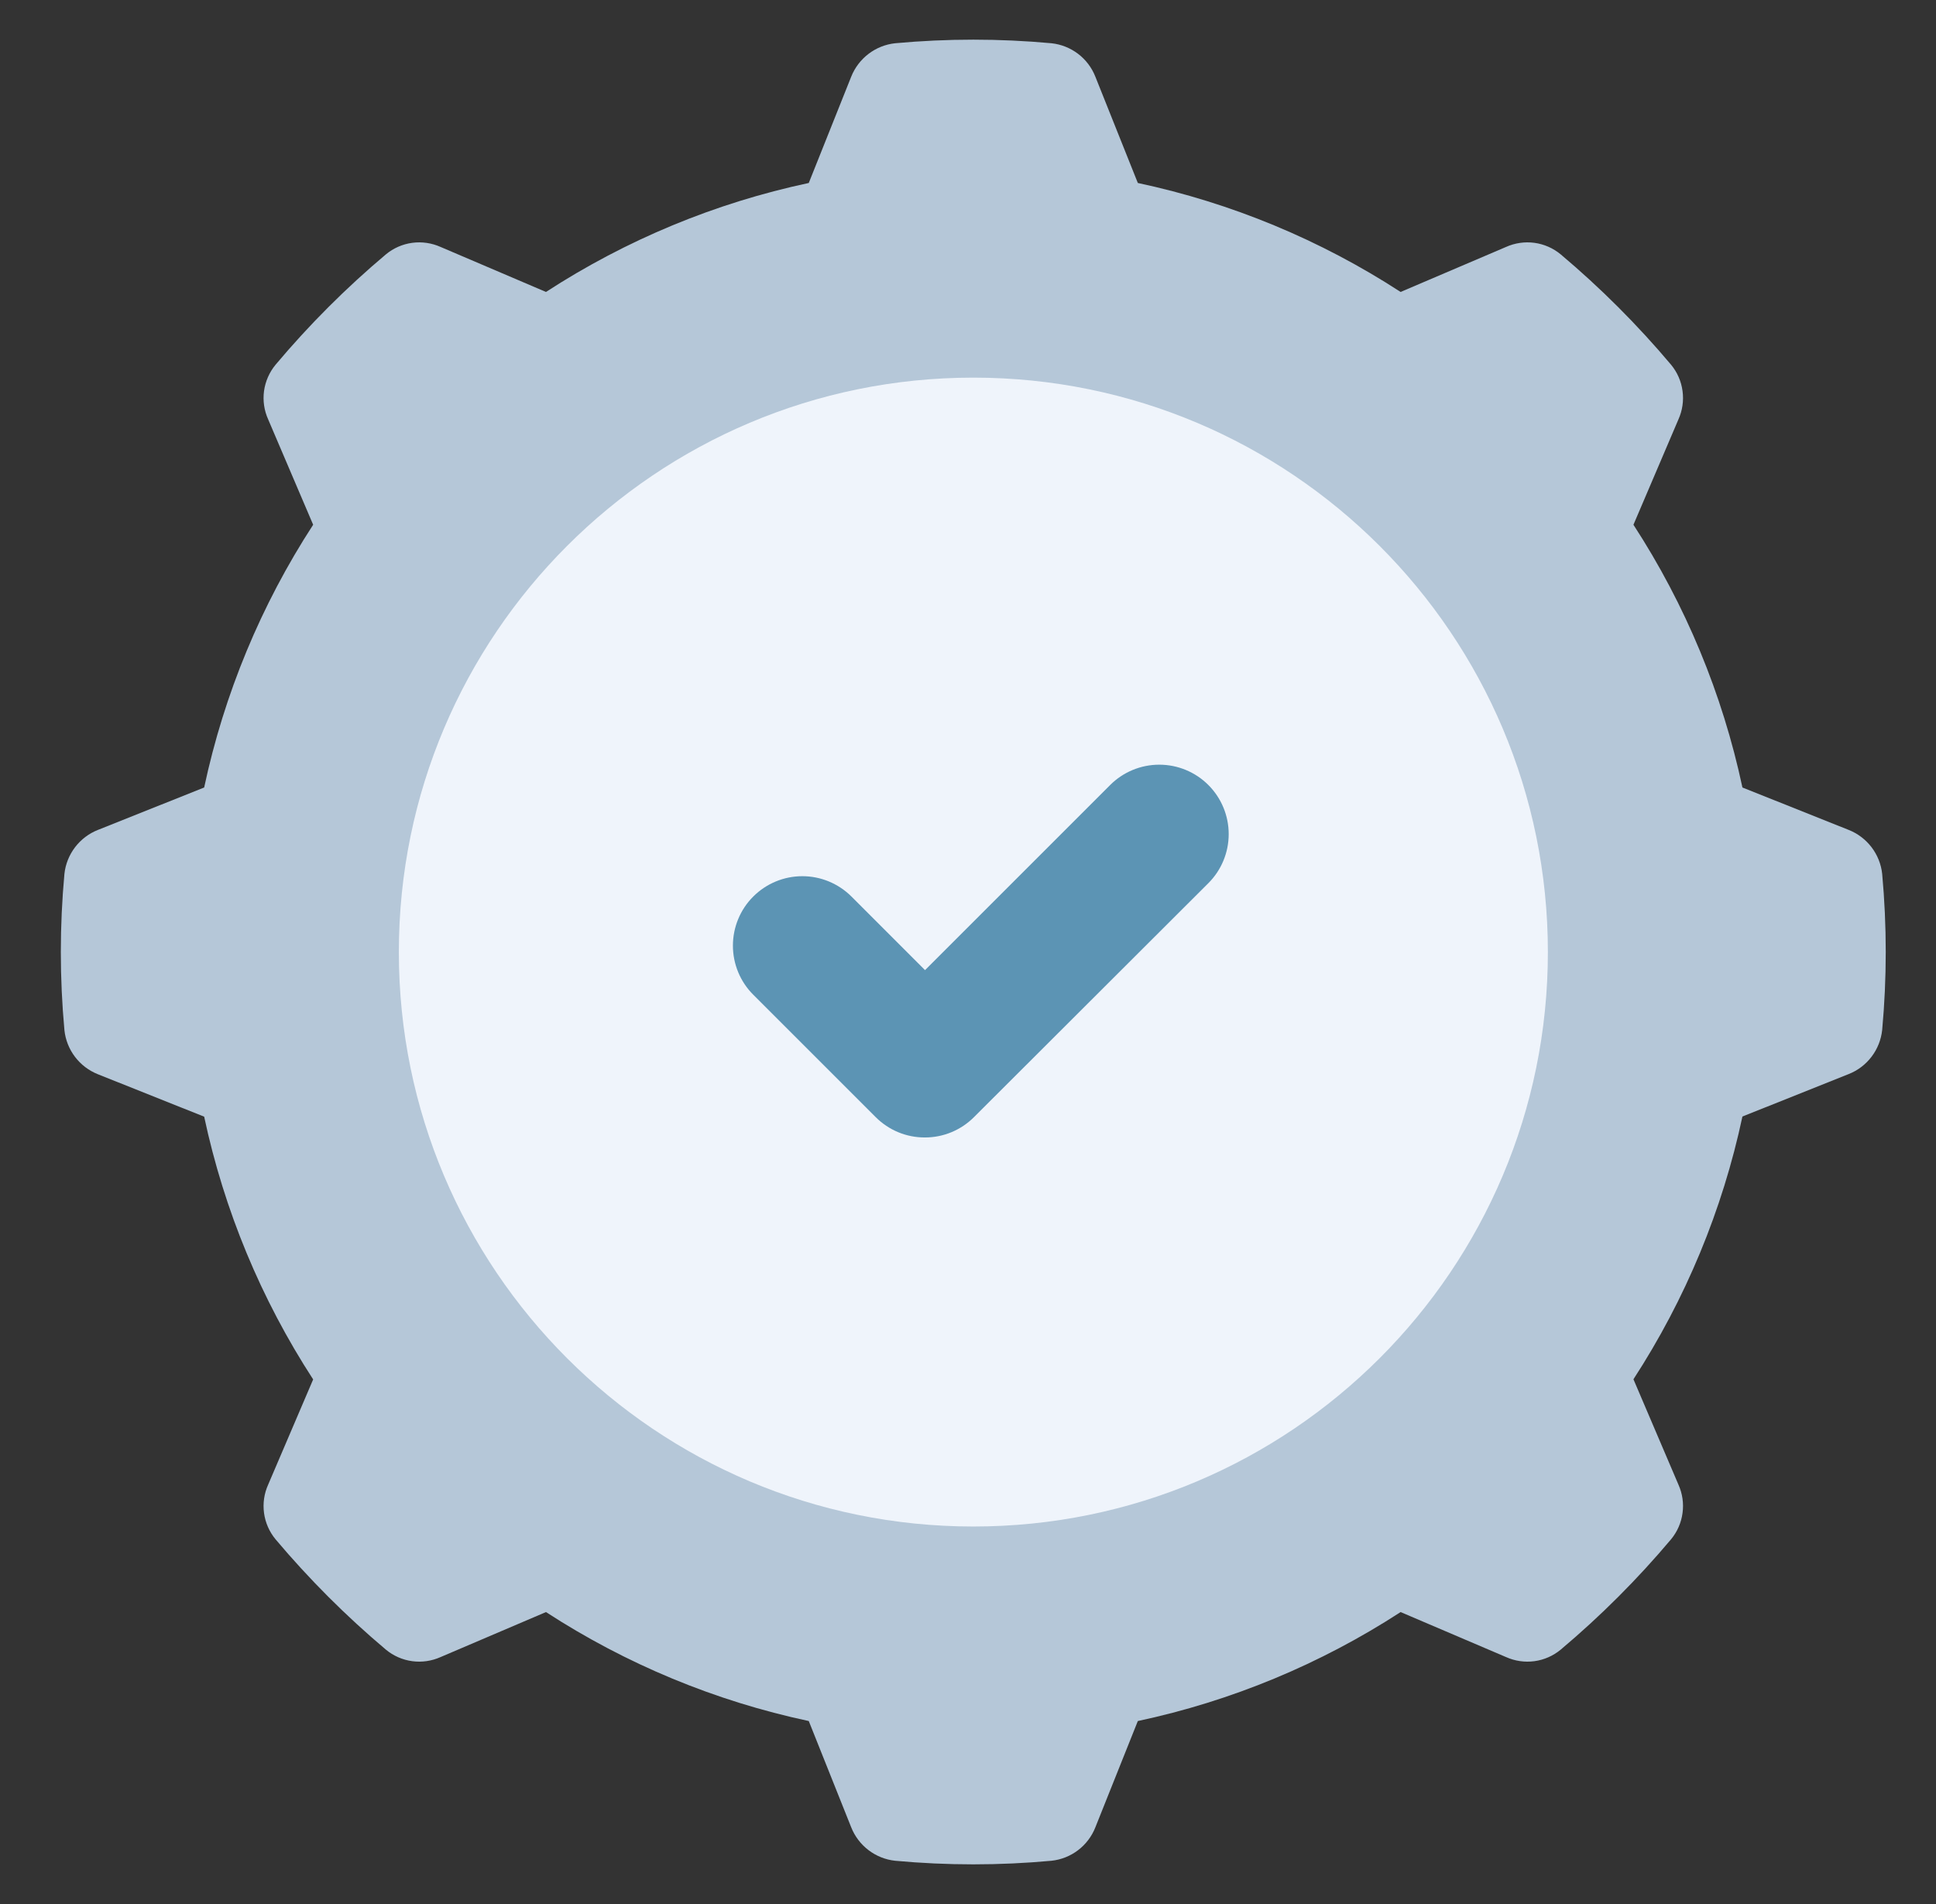
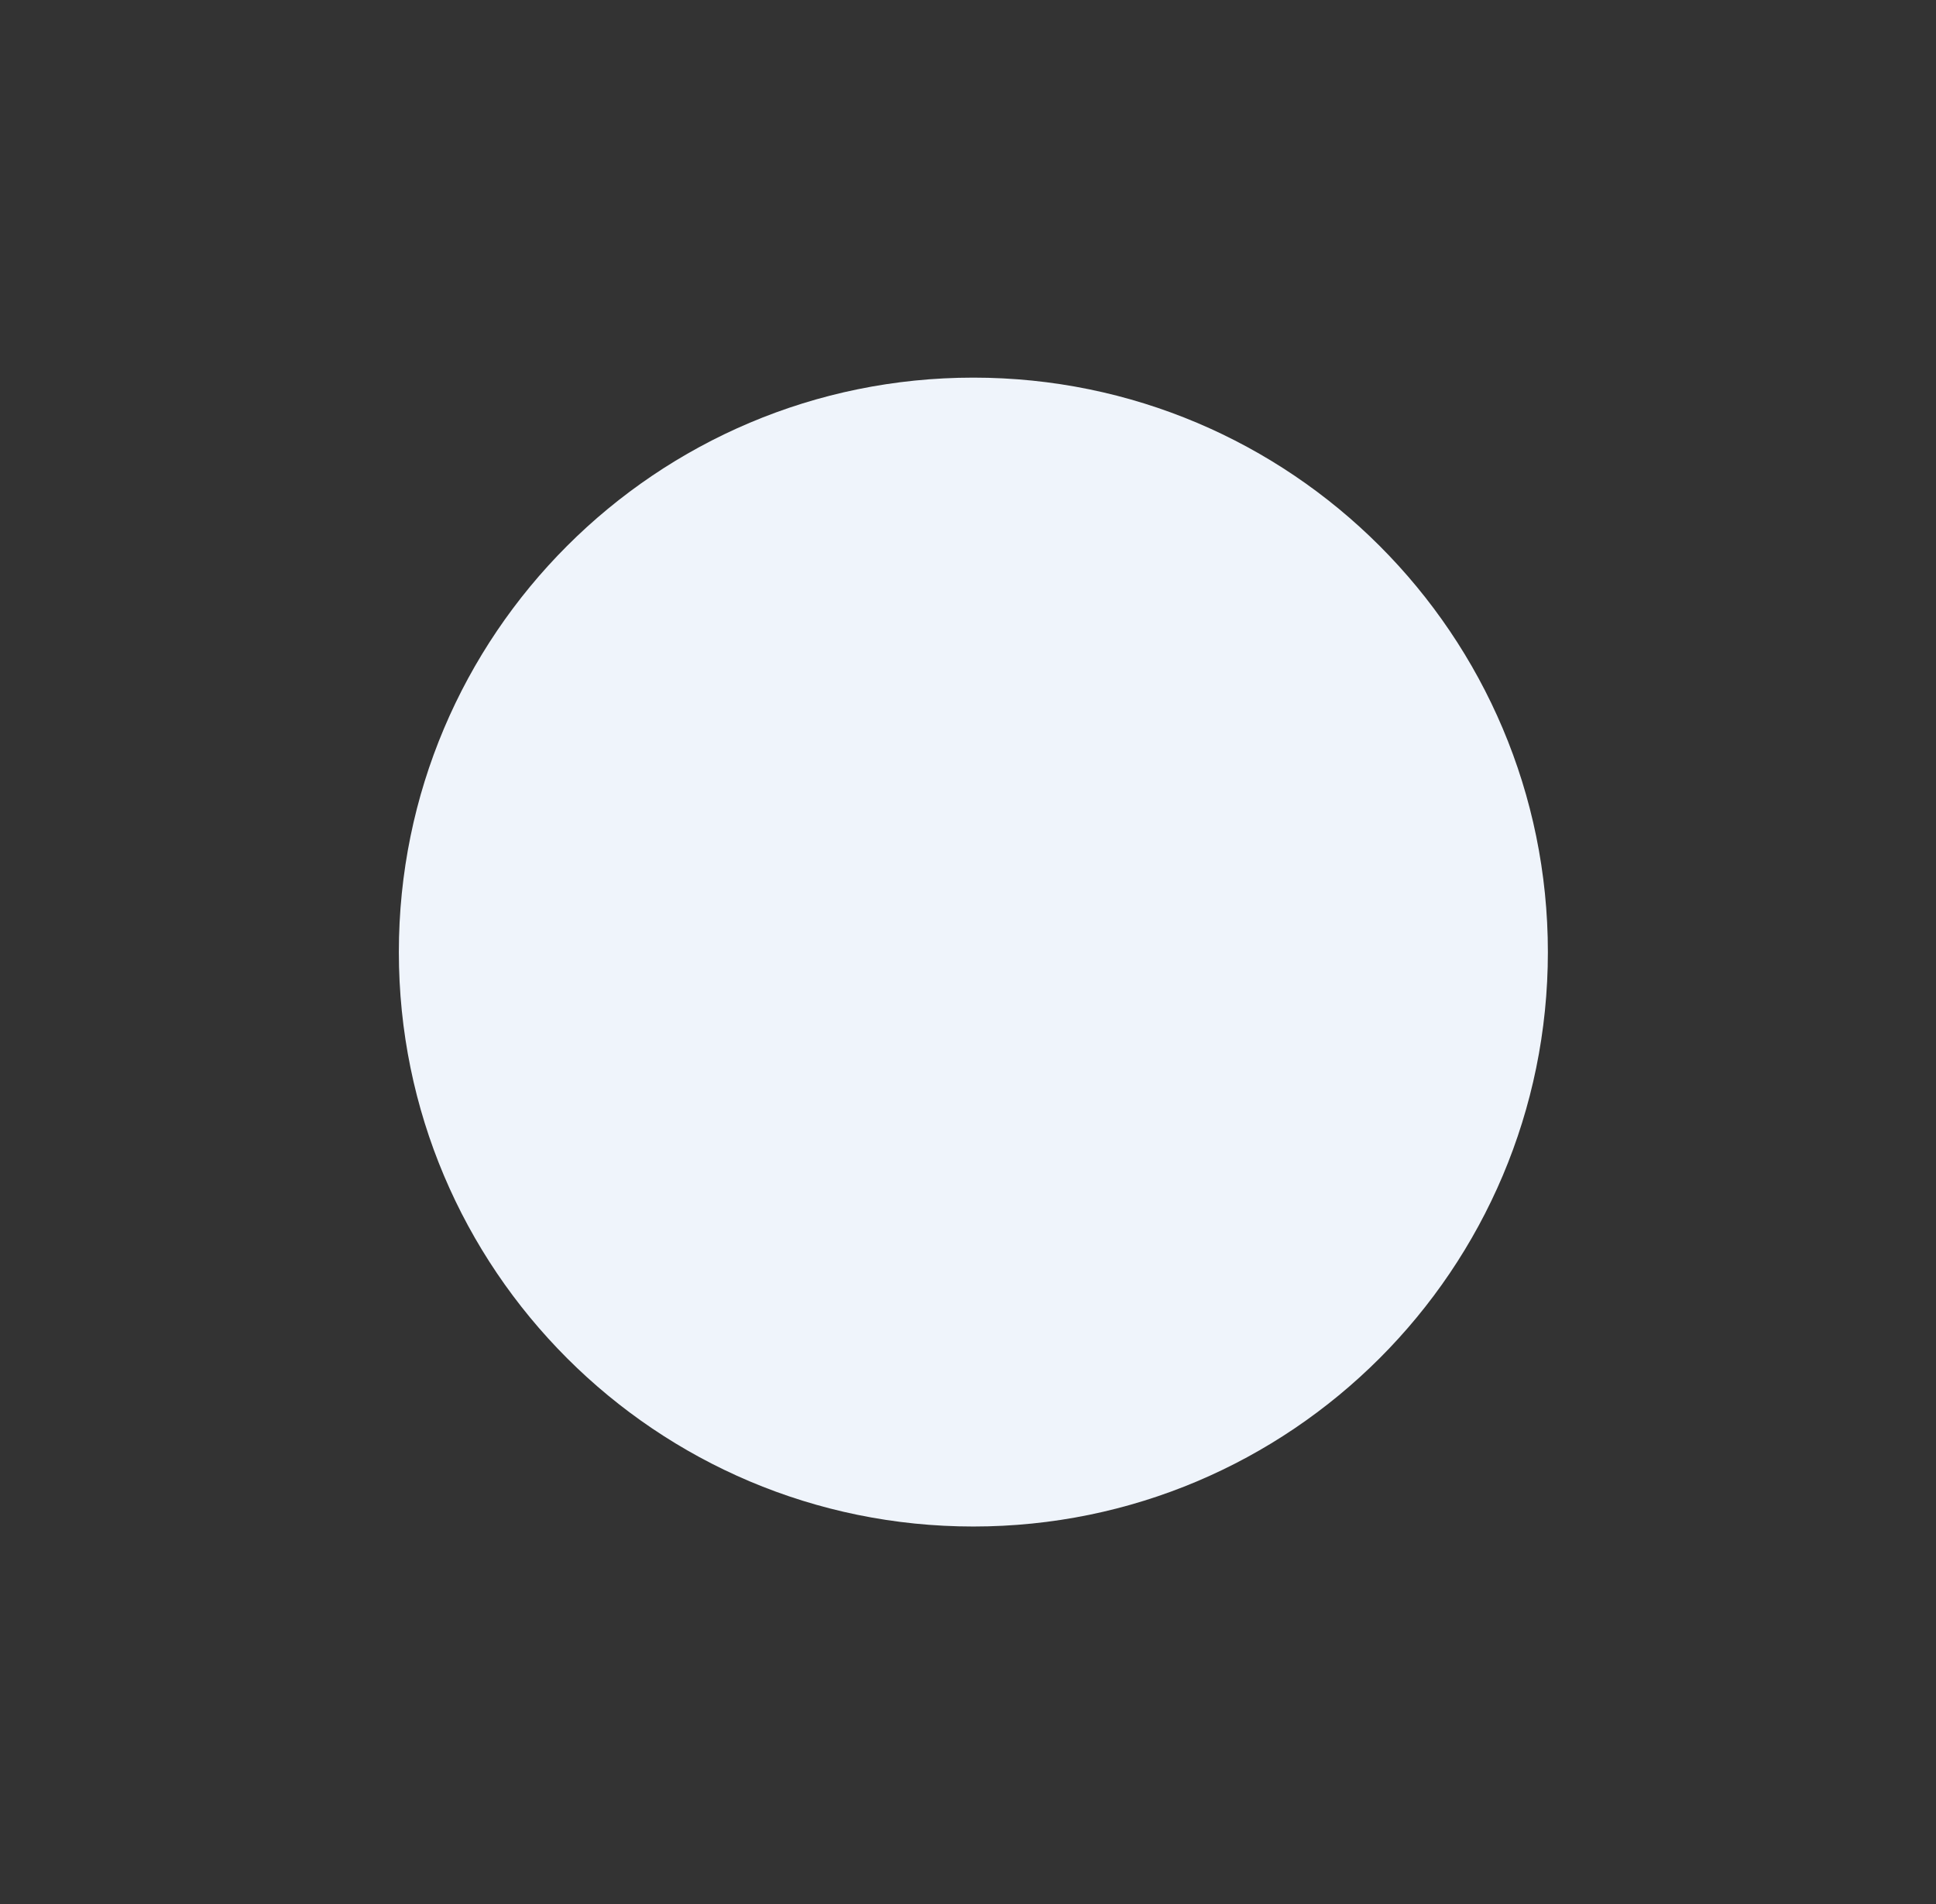
<svg xmlns="http://www.w3.org/2000/svg" width="61" height="60" viewBox="0 0 61 60" fill="none">
  <rect x="0" y="0" width="61" height="60" fill="#333333" stroke="none" />
-   <path d="M59.304 27.536C59.271 27.232 59.155 26.942 58.969 26.698C58.783 26.455 58.535 26.266 58.25 26.153L54.901 24.816C54.273 21.869 53.109 19.062 51.467 16.536L52.884 13.217C53.01 12.937 53.056 12.627 53.014 12.322C52.974 12.017 52.848 11.73 52.652 11.493C51.594 10.236 50.431 9.073 49.174 8.015C48.937 7.819 48.65 7.693 48.345 7.652C48.04 7.611 47.73 7.657 47.45 7.783L44.131 9.2C41.604 7.558 38.798 6.394 35.851 5.766L34.513 2.417C34.401 2.132 34.213 1.883 33.969 1.697C33.726 1.512 33.436 1.396 33.131 1.363C31.492 1.212 29.843 1.212 28.203 1.363C27.899 1.396 27.609 1.512 27.365 1.698C27.122 1.884 26.933 2.132 26.82 2.417L25.483 5.766C22.536 6.394 19.73 7.558 17.203 9.2L13.885 7.783C13.604 7.657 13.294 7.611 12.989 7.652C12.684 7.693 12.397 7.819 12.16 8.015C10.903 9.072 9.74 10.236 8.683 11.493C8.487 11.73 8.361 12.017 8.319 12.322C8.278 12.626 8.323 12.937 8.45 13.217L9.867 16.536C8.225 19.063 7.061 21.869 6.433 24.816L3.084 26.153C2.799 26.266 2.55 26.455 2.365 26.698C2.179 26.942 2.063 27.232 2.03 27.536C1.879 29.175 1.879 30.825 2.03 32.464C2.062 32.769 2.178 33.06 2.363 33.304C2.549 33.549 2.798 33.738 3.084 33.852L6.433 35.189C7.061 38.136 8.225 40.942 9.867 43.469L8.45 46.783C8.323 47.063 8.278 47.373 8.319 47.678C8.36 47.983 8.486 48.27 8.682 48.507C9.74 49.763 10.903 50.927 12.16 51.985C12.397 52.181 12.684 52.307 12.989 52.348C13.294 52.389 13.604 52.343 13.885 52.217L17.203 50.8C19.729 52.442 22.536 53.606 25.483 54.234L26.82 57.583C26.933 57.868 27.122 58.117 27.365 58.302C27.609 58.488 27.899 58.604 28.203 58.637C29.843 58.788 31.492 58.788 33.131 58.637C33.436 58.604 33.726 58.489 33.969 58.303C34.213 58.117 34.401 57.868 34.513 57.583L35.851 54.234C38.798 53.606 41.604 52.442 44.131 50.8L47.45 52.217C47.73 52.343 48.04 52.389 48.345 52.348C48.65 52.307 48.937 52.181 49.174 51.985C50.431 50.928 51.594 49.764 52.652 48.507C52.848 48.27 52.974 47.983 53.014 47.678C53.056 47.373 53.01 47.063 52.884 46.783L51.467 43.464C53.109 40.938 54.273 38.131 54.901 35.184L58.25 33.846C58.536 33.733 58.785 33.544 58.97 33.299C59.156 33.055 59.271 32.764 59.304 32.459C59.454 30.821 59.454 29.174 59.304 27.536Z" fill="#B5C7D8" />
  <path d="M30.669 48.104C40.666 48.104 48.771 40 48.771 30.002C48.771 20.005 40.666 11.9 30.669 11.9C20.671 11.9 12.567 20.005 12.567 30.002C12.567 40 20.671 48.104 30.669 48.104Z" fill="#EFF4FB" />
-   <path d="M29.14 35.844C28.852 35.845 28.568 35.789 28.302 35.679C28.037 35.569 27.796 35.408 27.593 35.205L23.734 31.346C23.323 30.936 23.093 30.379 23.093 29.799C23.093 29.219 23.323 28.662 23.734 28.252C24.144 27.842 24.7 27.611 25.28 27.611C25.861 27.611 26.417 27.842 26.828 28.252L29.146 30.571L34.98 24.737C35.39 24.327 35.946 24.097 36.527 24.097C37.107 24.097 37.663 24.327 38.073 24.737C38.484 25.148 38.714 25.704 38.714 26.284C38.714 26.865 38.484 27.421 38.073 27.831L30.687 35.205C30.484 35.408 30.242 35.569 29.977 35.679C29.711 35.789 29.427 35.845 29.14 35.844Z" fill="#5C94B4" />
</svg>